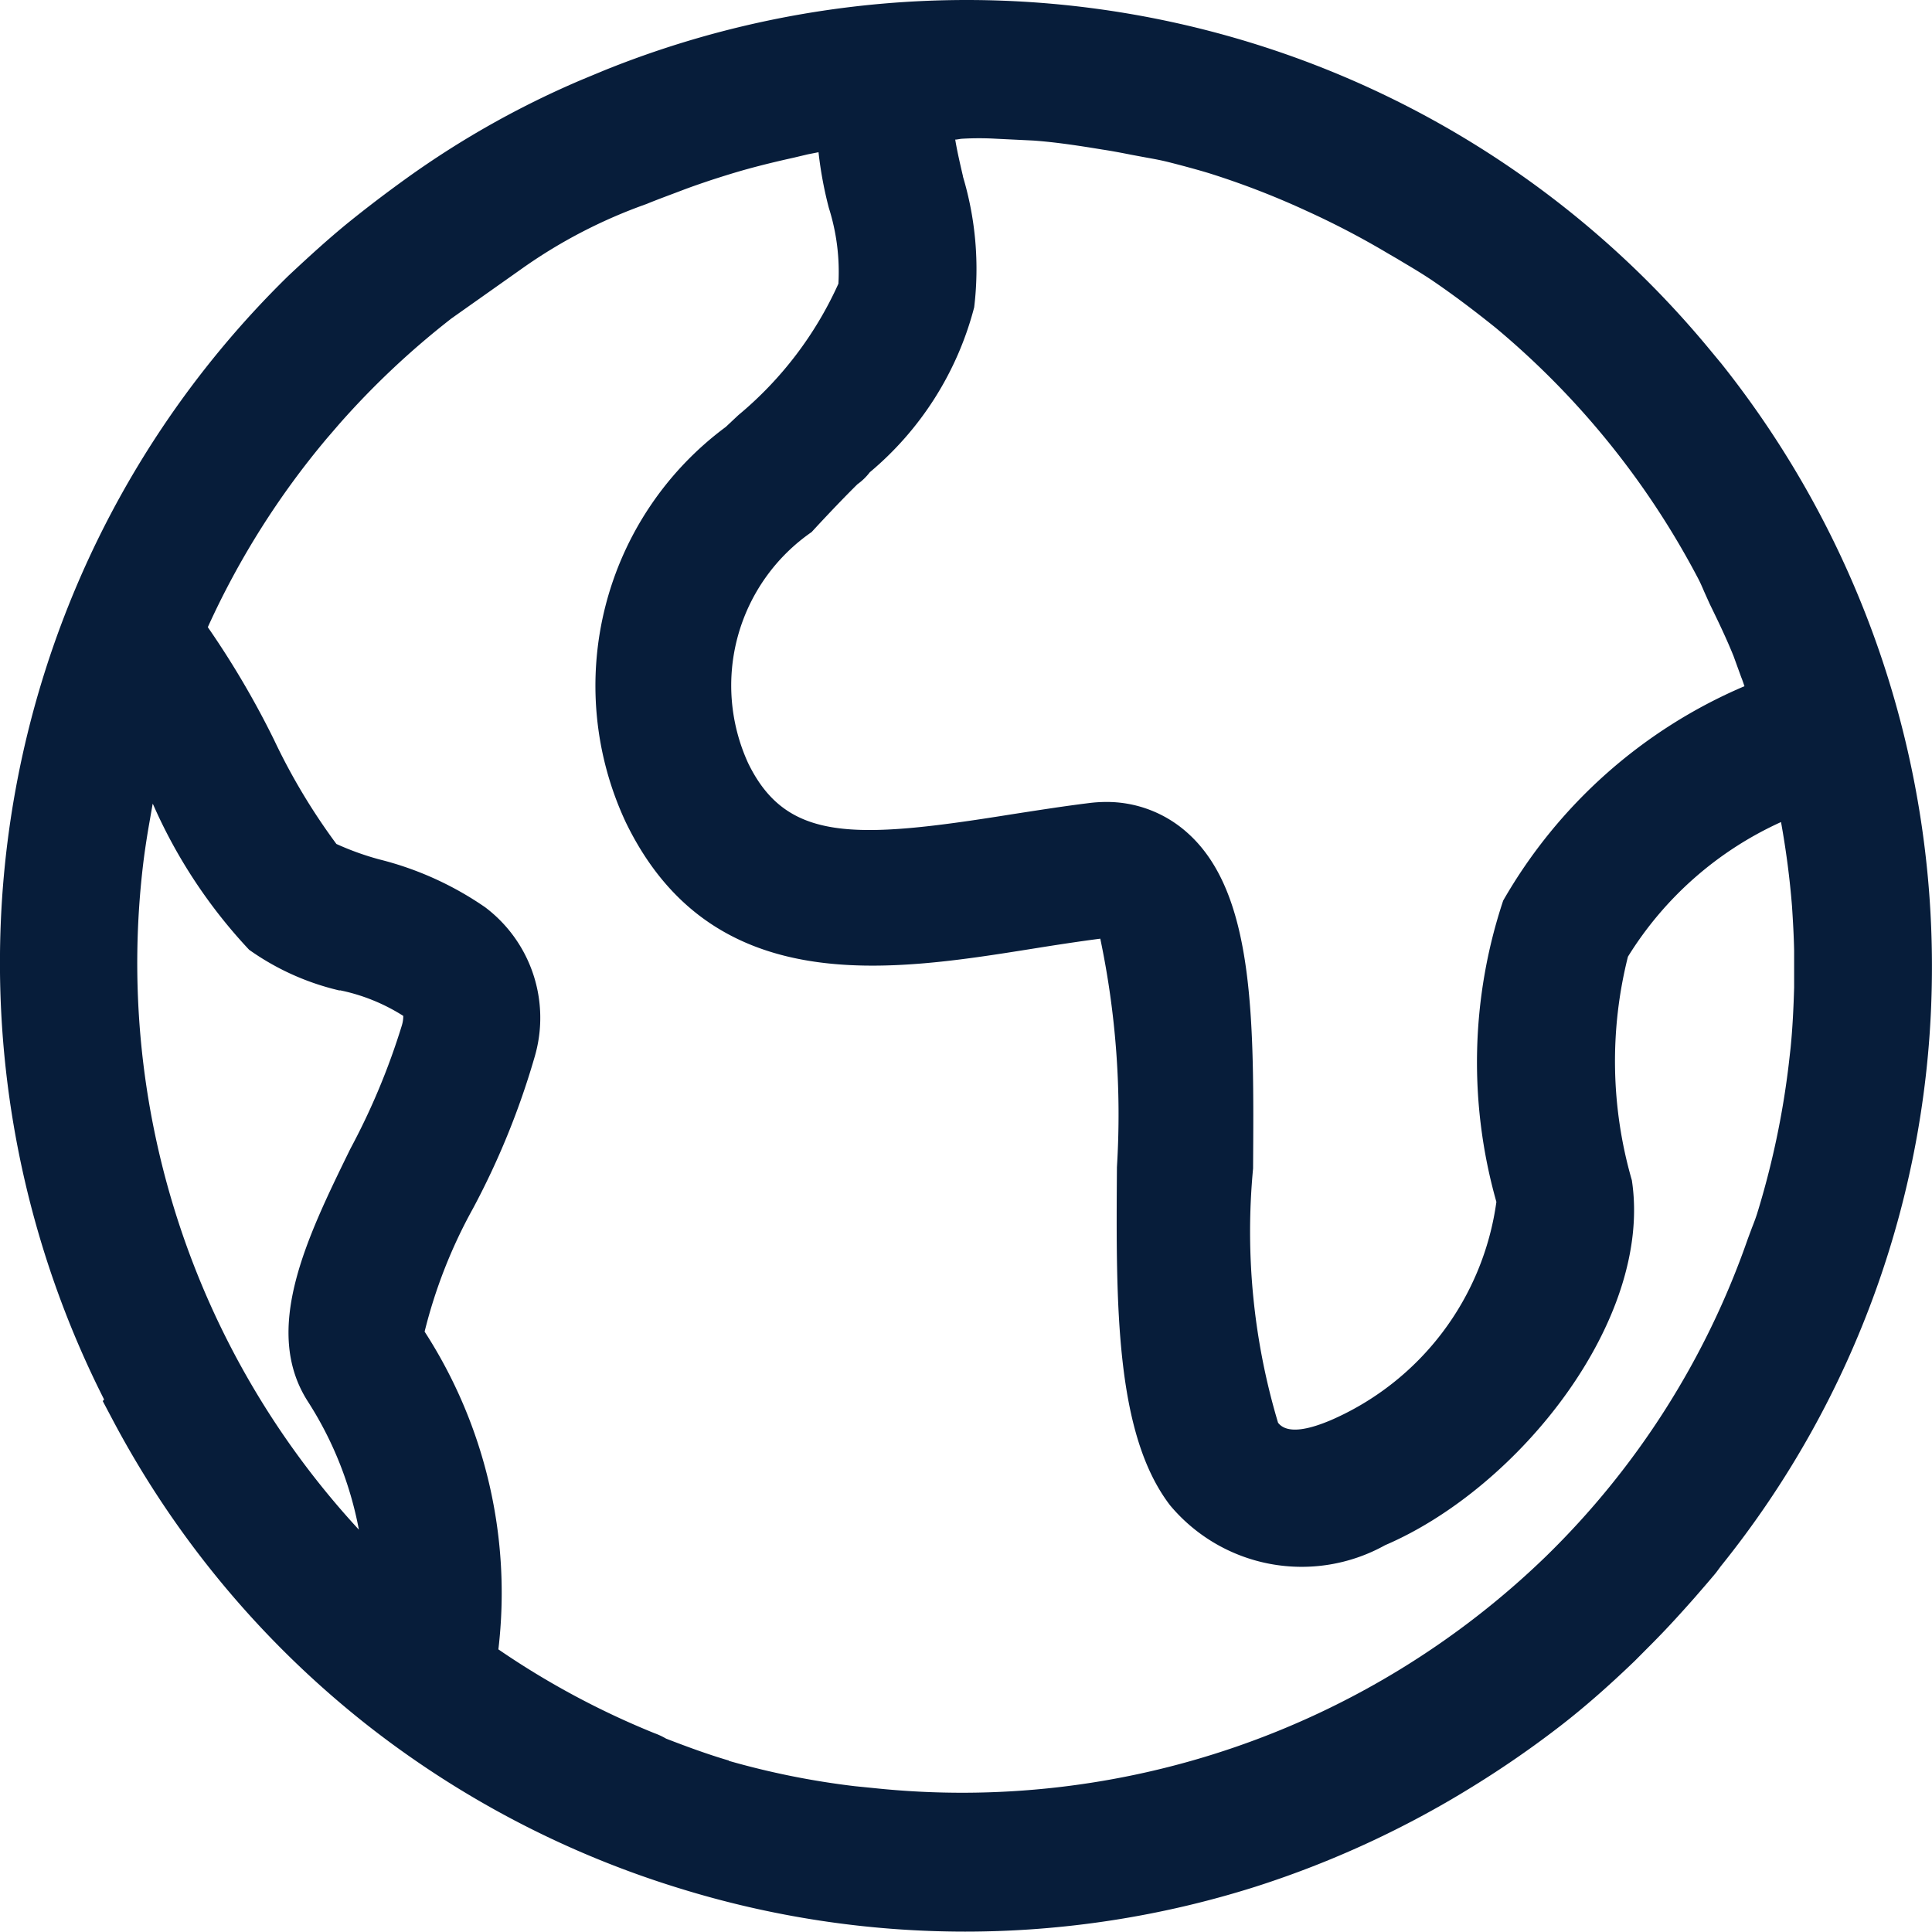
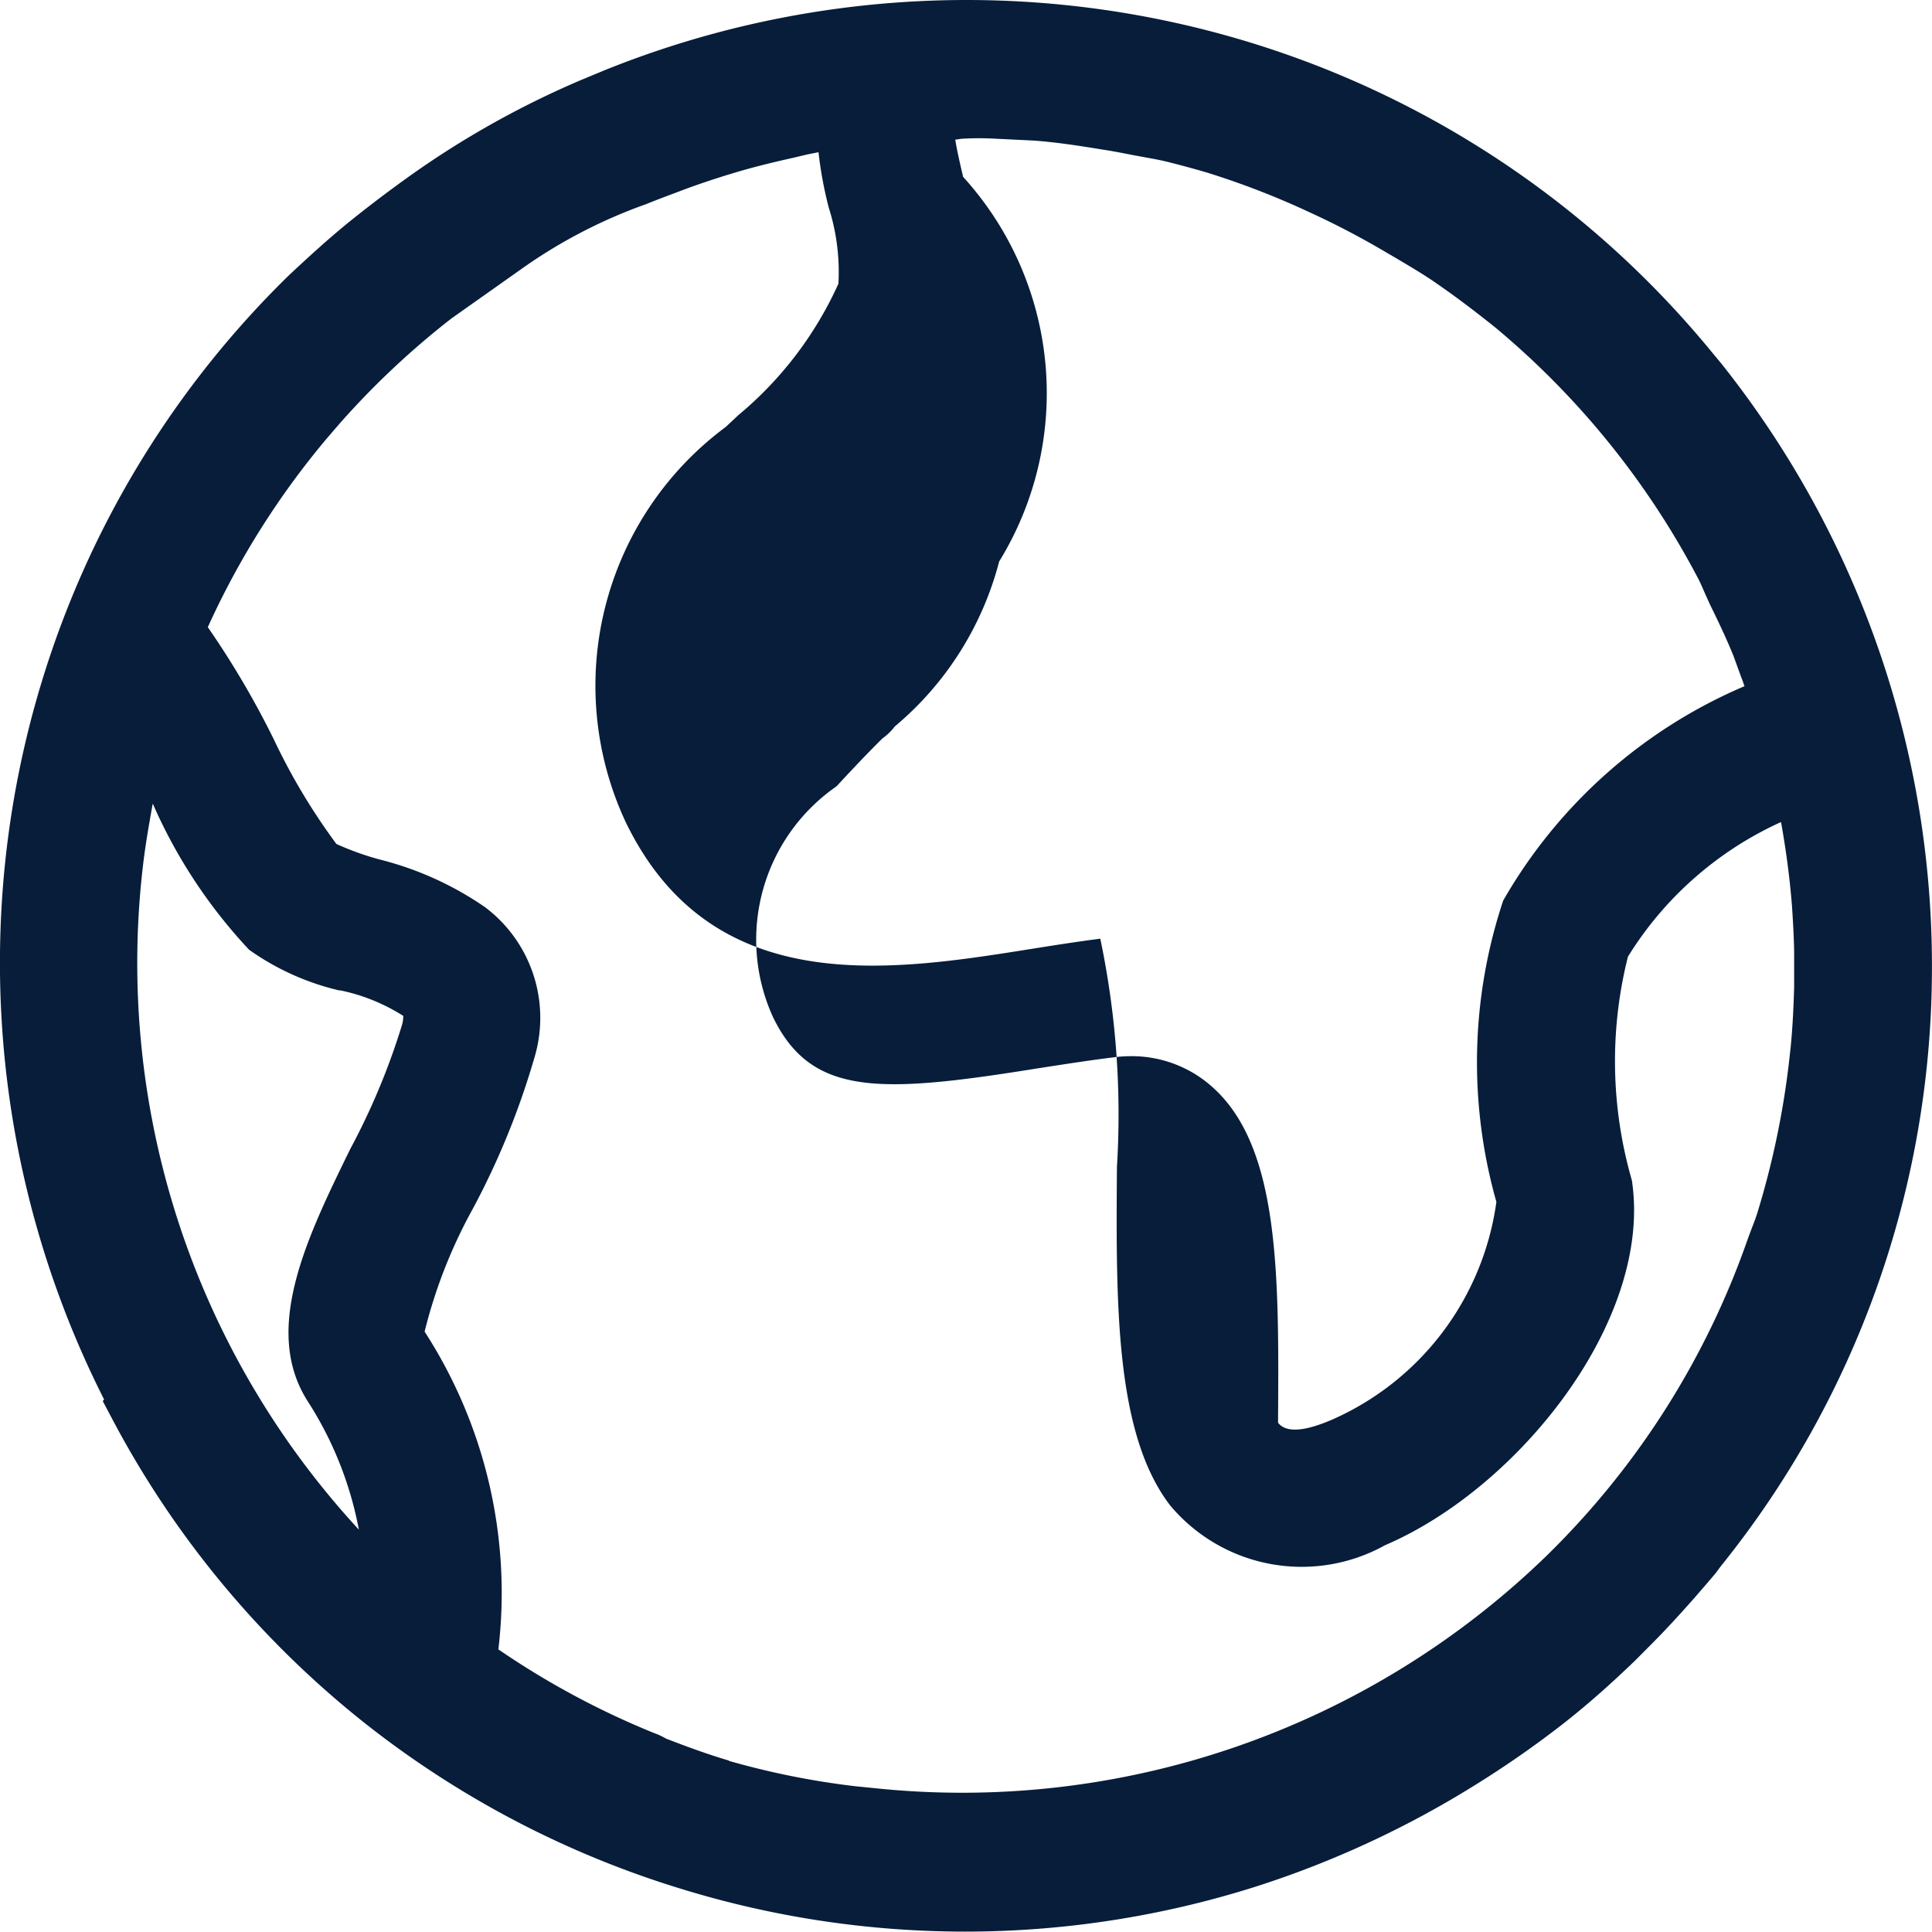
<svg xmlns="http://www.w3.org/2000/svg" width="20.193" height="20.191" viewBox="0 0 20.193 20.191">
-   <path id="Path_2767" data-name="Path 2767" d="M-314.484,124.654l-.15-.181,0,0A10.046,10.046,0,0,0-319.4,121.3a10.116,10.116,0,0,0-6.754.286l-.241.1v0a9.512,9.512,0,0,0-1.829,1.028c-.21.151-.416.307-.633.483-.2.165-.372.321-.6.534a10.007,10.007,0,0,0-2.305,3.456,10.064,10.064,0,0,0-.714,3.632,10.106,10.106,0,0,0,1.088,4.661l-.014.017.09.17a10.03,10.03,0,0,0,2.654,3.2,10.074,10.074,0,0,0,3.279,1.721,10.085,10.085,0,0,0,2.99.454,10.063,10.063,0,0,0,3.034-.469,10.218,10.218,0,0,0,2.274-1.049,10.55,10.55,0,0,0,.919-.636c.258-.2.511-.424.773-.676l.184-.185c.143-.144.279-.292.445-.48.068-.079.138-.158.22-.257l.048-.065a9.966,9.966,0,0,0,2.208-6.18A10.107,10.107,0,0,0-314.484,124.654Zm-10.374,14.6c-.225-.066-.441-.146-.656-.229a.724.724,0,0,0-.122-.057,8.573,8.573,0,0,1-1.631-.876,5.029,5.029,0,0,0-.771-3.321,5.253,5.253,0,0,1,.505-1.286,8.153,8.153,0,0,0,.644-1.582,1.447,1.447,0,0,0-.517-1.568,3.39,3.39,0,0,0-1.107-.5,2.937,2.937,0,0,1-.447-.161,6.5,6.5,0,0,1-.652-1.089,9.209,9.209,0,0,0-.692-1.177,8.559,8.559,0,0,1,1.246-1.975l.131-.152a8.606,8.606,0,0,1,1.17-1.1l.744-.526a5.332,5.332,0,0,1,1.292-.669c.129-.053.26-.1.393-.151.093-.035.187-.067.285-.1.127-.041.254-.081.385-.117.153-.042.315-.081.478-.117l.147-.035.112-.022a4.058,4.058,0,0,0,.108.582,2.215,2.215,0,0,1,.1.792,3.833,3.833,0,0,1-1.046,1.374l-.131.123a3.367,3.367,0,0,0-1.046,4.131c.9,1.858,2.759,1.561,4.252,1.323.231-.037.469-.074.708-.105a8.933,8.933,0,0,1,.174,2.387c-.01,1.432-.02,2.786.556,3.536a1.793,1.793,0,0,0,2.247.416c1.4-.6,2.8-2.36,2.579-3.814a4.479,4.479,0,0,1-.041-2.337,3.657,3.657,0,0,1,1.6-1.407c.053.294.092.591.115.883.01.153.019.307.022.464,0,.127,0,.255,0,.382-.006.211-.016.422-.037.632l-.019.168a8.831,8.831,0,0,1-.331,1.564c-.016.05-.035.1-.053.145l-.044.118a8.565,8.565,0,0,1-2.112,3.321,8.771,8.771,0,0,1-7.021,2.42l-.2-.02A8.361,8.361,0,0,1-324.859,139.257Zm-4.067-8.051a1.973,1.973,0,0,1,.664.268.337.337,0,0,1-.015.1,7.2,7.2,0,0,1-.539,1.291c-.454.928-.924,1.889-.444,2.638a3.762,3.762,0,0,1,.534,1.341,8.728,8.728,0,0,1-2.251-6.988c.017-.134.038-.269.061-.4l.035-.2.008.016a5.387,5.387,0,0,0,1,1.511A2.682,2.682,0,0,0-328.925,131.206Zm6.514-8.507c-.017-.074-.061-.257-.081-.384.021,0,.044-.007.073-.009a3.057,3.057,0,0,1,.353,0l.391.019c.235.017.471.053.72.094.1.015.205.035.3.054l.156.029c.076.014.144.025.247.051s.306.08.421.116a8.513,8.513,0,0,1,1.017.394,8.658,8.658,0,0,1,.845.442l.1.058c.1.061.209.122.358.221.214.146.421.3.67.5a8.636,8.636,0,0,1,2.114,2.619c.023.044.043.09.063.137l.058.129c.088.18.174.359.248.542l.081.223c.013.031.023.063.034.094a5.3,5.3,0,0,0-2.522,2.241,5.352,5.352,0,0,0-.071,3.149,2.921,2.921,0,0,1-1.729,2.281c-.2.085-.452.159-.553.027a6.97,6.97,0,0,1-.261-2.657c.01-1.546.02-2.881-.687-3.509a1.261,1.261,0,0,0-.854-.322,1.466,1.466,0,0,0-.185.013c-.25.031-.506.071-.809.118-1.636.262-2.342.286-2.743-.538a1.95,1.95,0,0,1,.664-2.414s.256-.28.479-.5a.6.6,0,0,0,.129-.125,3.345,3.345,0,0,0,1.091-1.724A3.36,3.36,0,0,0-322.411,122.7Zm6.891,15.246Z" transform="translate(332.476 -120.853)" fill="#071d3a" />
+   <path id="Path_2767" data-name="Path 2767" d="M-314.484,124.654l-.15-.181,0,0A10.046,10.046,0,0,0-319.4,121.3a10.116,10.116,0,0,0-6.754.286l-.241.1v0a9.512,9.512,0,0,0-1.829,1.028c-.21.151-.416.307-.633.483-.2.165-.372.321-.6.534a10.007,10.007,0,0,0-2.305,3.456,10.064,10.064,0,0,0-.714,3.632,10.106,10.106,0,0,0,1.088,4.661l-.014.017.09.17a10.03,10.03,0,0,0,2.654,3.2,10.074,10.074,0,0,0,3.279,1.721,10.085,10.085,0,0,0,2.99.454,10.063,10.063,0,0,0,3.034-.469,10.218,10.218,0,0,0,2.274-1.049,10.55,10.55,0,0,0,.919-.636c.258-.2.511-.424.773-.676l.184-.185c.143-.144.279-.292.445-.48.068-.079.138-.158.22-.257l.048-.065a9.966,9.966,0,0,0,2.208-6.18A10.107,10.107,0,0,0-314.484,124.654Zm-10.374,14.6c-.225-.066-.441-.146-.656-.229a.724.724,0,0,0-.122-.057,8.573,8.573,0,0,1-1.631-.876,5.029,5.029,0,0,0-.771-3.321,5.253,5.253,0,0,1,.505-1.286,8.153,8.153,0,0,0,.644-1.582,1.447,1.447,0,0,0-.517-1.568,3.39,3.39,0,0,0-1.107-.5,2.937,2.937,0,0,1-.447-.161,6.5,6.5,0,0,1-.652-1.089,9.209,9.209,0,0,0-.692-1.177,8.559,8.559,0,0,1,1.246-1.975l.131-.152a8.606,8.606,0,0,1,1.17-1.1l.744-.526a5.332,5.332,0,0,1,1.292-.669c.129-.053.26-.1.393-.151.093-.035.187-.067.285-.1.127-.041.254-.081.385-.117.153-.042.315-.081.478-.117l.147-.035.112-.022a4.058,4.058,0,0,0,.108.582,2.215,2.215,0,0,1,.1.792,3.833,3.833,0,0,1-1.046,1.374l-.131.123a3.367,3.367,0,0,0-1.046,4.131c.9,1.858,2.759,1.561,4.252,1.323.231-.037.469-.074.708-.105a8.933,8.933,0,0,1,.174,2.387c-.01,1.432-.02,2.786.556,3.536a1.793,1.793,0,0,0,2.247.416c1.4-.6,2.8-2.36,2.579-3.814a4.479,4.479,0,0,1-.041-2.337,3.657,3.657,0,0,1,1.6-1.407c.053.294.092.591.115.883.01.153.019.307.022.464,0,.127,0,.255,0,.382-.006.211-.016.422-.037.632l-.019.168a8.831,8.831,0,0,1-.331,1.564c-.016.05-.035.1-.053.145l-.044.118a8.565,8.565,0,0,1-2.112,3.321,8.771,8.771,0,0,1-7.021,2.42l-.2-.02A8.361,8.361,0,0,1-324.859,139.257Zm-4.067-8.051a1.973,1.973,0,0,1,.664.268.337.337,0,0,1-.015.1,7.2,7.2,0,0,1-.539,1.291c-.454.928-.924,1.889-.444,2.638a3.762,3.762,0,0,1,.534,1.341,8.728,8.728,0,0,1-2.251-6.988c.017-.134.038-.269.061-.4l.035-.2.008.016a5.387,5.387,0,0,0,1,1.511A2.682,2.682,0,0,0-328.925,131.206Zm6.514-8.507c-.017-.074-.061-.257-.081-.384.021,0,.044-.007.073-.009a3.057,3.057,0,0,1,.353,0l.391.019c.235.017.471.053.72.094.1.015.205.035.3.054l.156.029c.076.014.144.025.247.051s.306.08.421.116a8.513,8.513,0,0,1,1.017.394,8.658,8.658,0,0,1,.845.442l.1.058c.1.061.209.122.358.221.214.146.421.3.67.5a8.636,8.636,0,0,1,2.114,2.619c.023.044.043.09.063.137l.058.129c.088.18.174.359.248.542l.081.223c.013.031.023.063.034.094a5.3,5.3,0,0,0-2.522,2.241,5.352,5.352,0,0,0-.071,3.149,2.921,2.921,0,0,1-1.729,2.281c-.2.085-.452.159-.553.027c.01-1.546.02-2.881-.687-3.509a1.261,1.261,0,0,0-.854-.322,1.466,1.466,0,0,0-.185.013c-.25.031-.506.071-.809.118-1.636.262-2.342.286-2.743-.538a1.95,1.95,0,0,1,.664-2.414s.256-.28.479-.5a.6.6,0,0,0,.129-.125,3.345,3.345,0,0,0,1.091-1.724A3.36,3.36,0,0,0-322.411,122.7Zm6.891,15.246Z" transform="translate(332.476 -120.853)" fill="#071d3a" />
</svg>